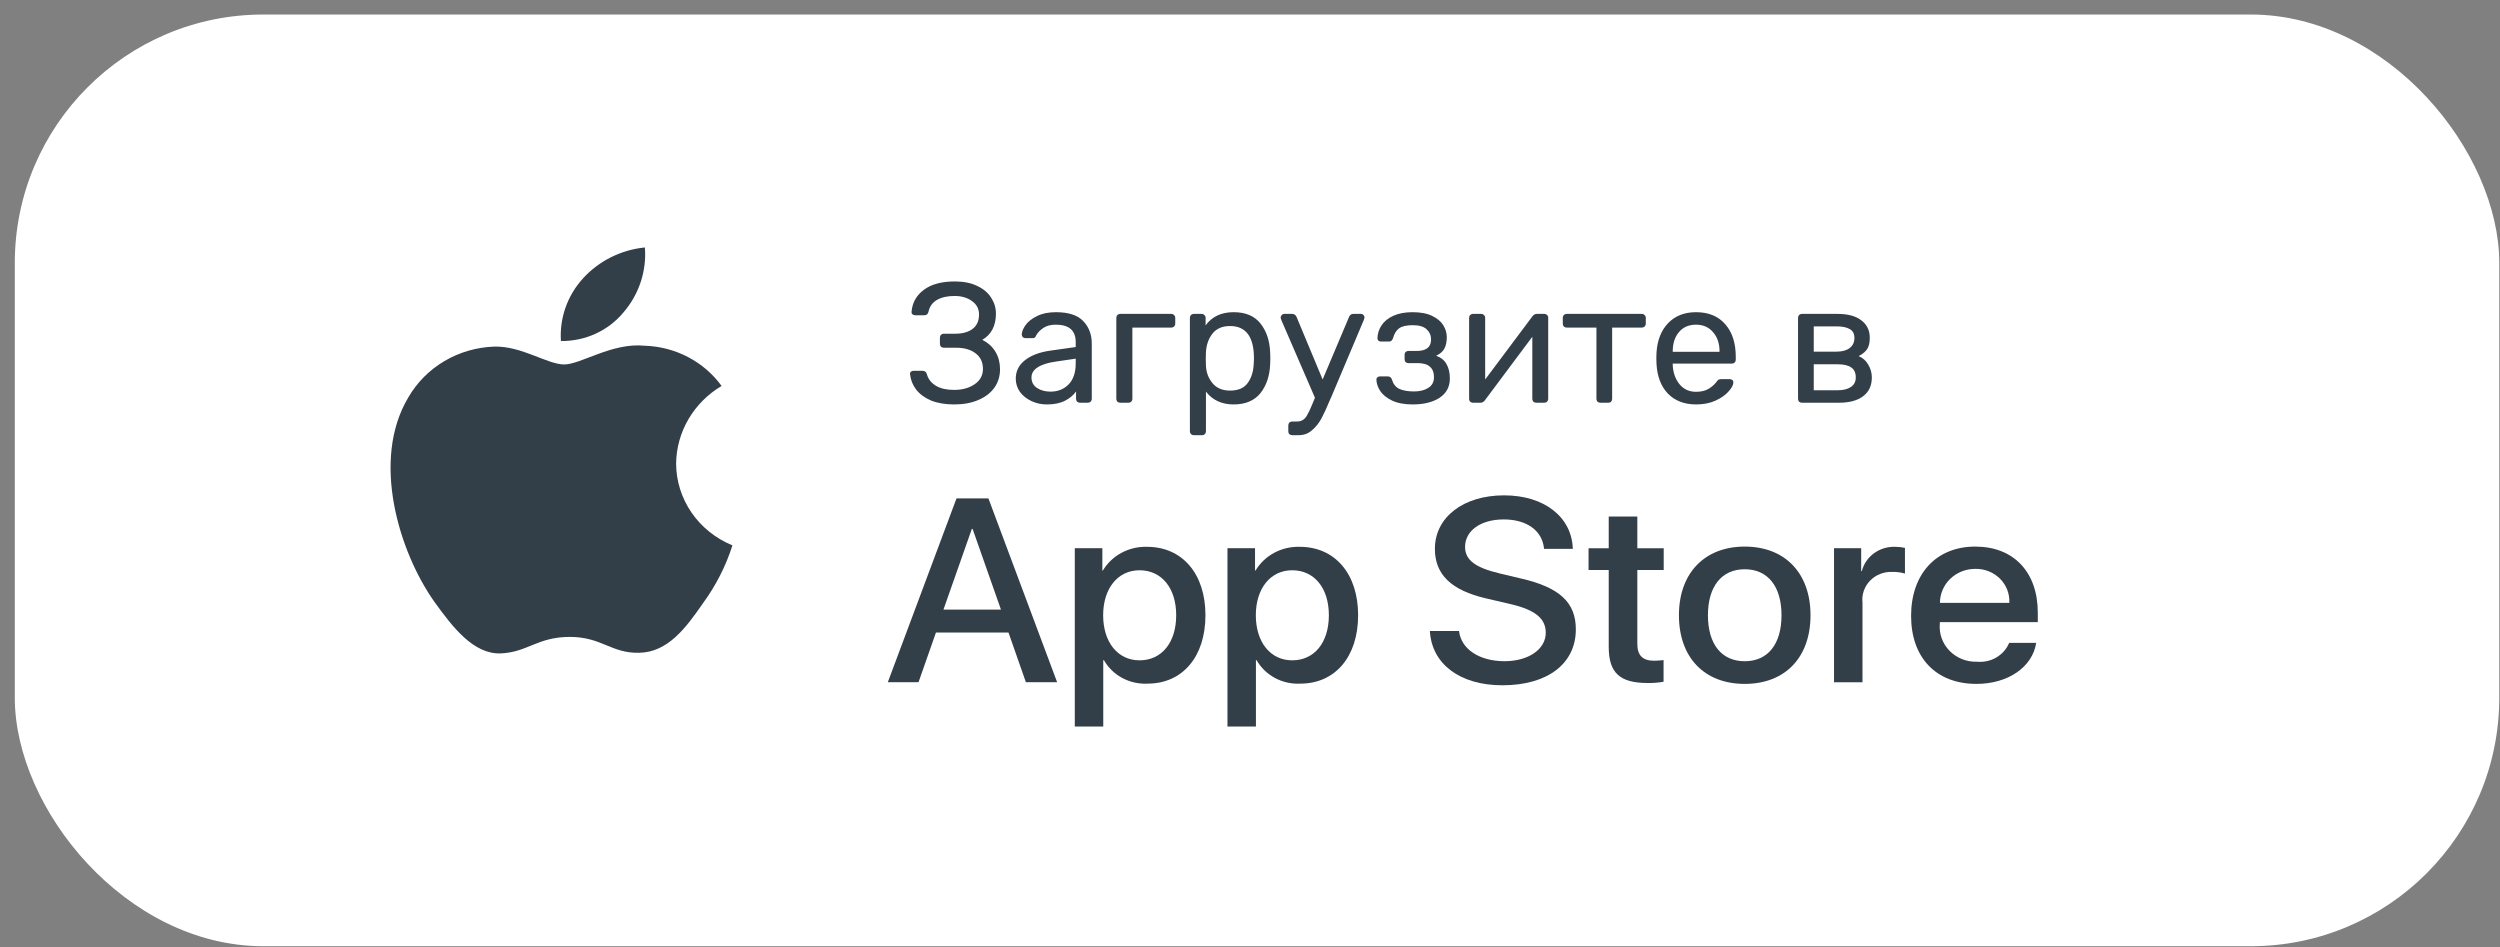
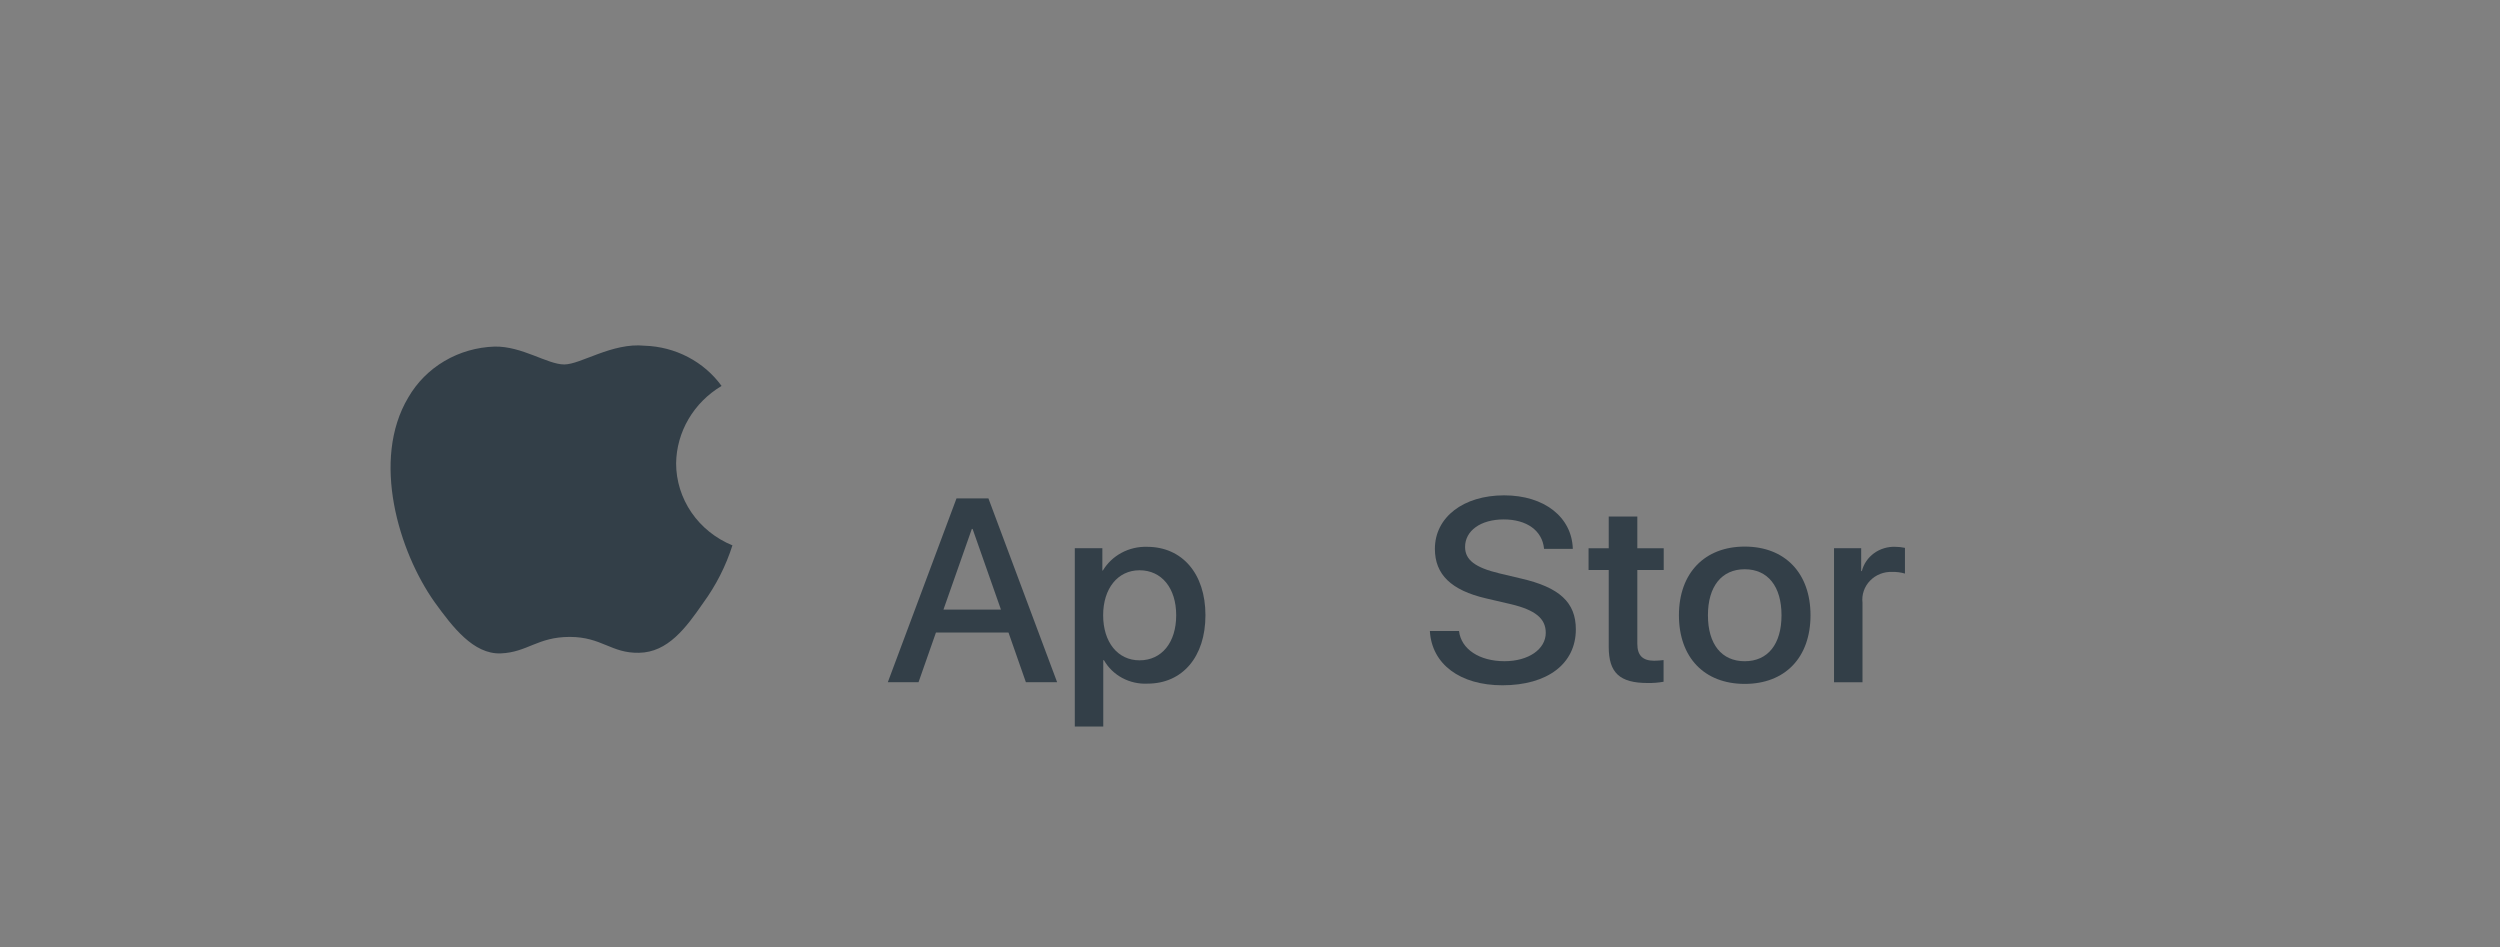
<svg xmlns="http://www.w3.org/2000/svg" width="161" height="61" viewBox="0 0 161 61" fill="none">
  <rect x="0" y="0" width="161" height="61" fill="#808080" stroke="none" />
-   <rect x="0.953" y="0.936" width="160" height="60" rx="16" fill="white" />
  <path d="M43.542 29.84C43.555 28.838 43.831 27.855 44.343 26.984C44.855 26.112 45.587 25.38 46.47 24.855C45.909 24.08 45.168 23.443 44.307 22.993C43.446 22.544 42.489 22.294 41.51 22.264C39.423 22.053 37.4 23.471 36.337 23.471C35.253 23.471 33.615 22.285 31.852 22.32C30.712 22.356 29.601 22.676 28.626 23.25C27.652 23.824 26.849 24.632 26.294 25.596C23.89 29.616 25.683 35.524 27.985 38.773C29.137 40.365 30.483 42.142 32.245 42.079C33.969 42.01 34.612 41.017 36.693 41.017C38.755 41.017 39.359 42.079 41.156 42.039C43.006 42.01 44.171 40.441 45.282 38.834C46.11 37.701 46.747 36.447 47.169 35.121C46.095 34.682 45.178 33.947 44.533 33.008C43.888 32.069 43.543 30.967 43.542 29.84Z" fill="#333F48" />
-   <path d="M40.146 20.126C41.155 18.957 41.652 17.453 41.531 15.935C39.99 16.092 38.567 16.803 37.545 17.928C37.045 18.478 36.663 19.117 36.419 19.809C36.175 20.502 36.075 21.234 36.124 21.964C36.894 21.971 37.657 21.81 38.354 21.492C39.05 21.174 39.663 20.707 40.146 20.126Z" fill="#333F48" />
-   <path d="M61.454 26.046C60.874 26.046 60.376 25.961 59.958 25.793C59.547 25.616 59.228 25.382 59.001 25.088C58.773 24.788 58.641 24.454 58.605 24.087V24.066C58.605 24.007 58.627 23.963 58.671 23.933C58.715 23.897 58.77 23.878 58.836 23.878H59.386C59.466 23.878 59.532 23.897 59.584 23.933C59.635 23.963 59.672 24.021 59.694 24.11C59.782 24.418 59.976 24.663 60.277 24.846C60.577 25.023 60.966 25.11 61.443 25.11C61.971 25.11 62.411 24.989 62.763 24.747C63.122 24.506 63.302 24.175 63.302 23.758C63.302 23.325 63.144 22.991 62.829 22.756C62.521 22.515 62.099 22.393 61.564 22.393H60.783C60.709 22.393 60.647 22.372 60.596 22.328C60.552 22.276 60.53 22.214 60.53 22.14V21.756C60.53 21.675 60.552 21.613 60.596 21.569C60.647 21.517 60.709 21.491 60.783 21.491H61.52C61.989 21.491 62.359 21.389 62.631 21.183C62.909 20.978 63.049 20.666 63.049 20.248C63.049 19.889 62.898 19.603 62.598 19.39C62.297 19.171 61.923 19.061 61.476 19.061C61.014 19.061 60.636 19.145 60.343 19.314C60.049 19.482 59.866 19.739 59.793 20.084C59.756 20.23 59.668 20.303 59.529 20.303H58.935C58.869 20.303 58.81 20.282 58.759 20.238C58.715 20.194 58.696 20.139 58.704 20.073C58.755 19.486 59.019 19.017 59.496 18.665C59.972 18.305 60.64 18.125 61.498 18.125C62.055 18.125 62.532 18.221 62.928 18.412C63.331 18.602 63.632 18.855 63.83 19.171C64.035 19.486 64.138 19.827 64.138 20.194C64.138 20.978 63.844 21.543 63.258 21.887C63.639 22.078 63.925 22.338 64.116 22.669C64.306 22.991 64.402 23.361 64.402 23.779C64.402 24.227 64.281 24.623 64.039 24.968C63.797 25.305 63.452 25.569 63.005 25.759C62.565 25.95 62.048 26.046 61.454 26.046ZM67.417 26.046C67.058 26.046 66.724 25.972 66.416 25.826C66.108 25.679 65.862 25.481 65.679 25.232C65.503 24.975 65.415 24.692 65.415 24.384C65.415 23.901 65.613 23.505 66.009 23.197C66.412 22.881 66.955 22.676 67.637 22.581L69.276 22.349V22.03C69.276 21.282 68.847 20.909 67.989 20.909C67.666 20.909 67.402 20.978 67.197 21.117C66.992 21.25 66.838 21.407 66.735 21.59C66.713 21.657 66.683 21.704 66.647 21.733C66.618 21.763 66.573 21.777 66.515 21.777H66.042C65.976 21.777 65.917 21.756 65.866 21.712C65.822 21.66 65.8 21.602 65.8 21.535C65.807 21.36 65.888 21.162 66.042 20.942C66.203 20.714 66.449 20.52 66.779 20.358C67.109 20.19 67.516 20.105 68 20.105C68.821 20.105 69.412 20.3 69.771 20.689C70.13 21.07 70.31 21.547 70.31 22.119V25.683C70.31 25.756 70.284 25.818 70.233 25.869C70.189 25.913 70.13 25.936 70.057 25.936H69.551C69.478 25.936 69.415 25.913 69.364 25.869C69.32 25.818 69.298 25.756 69.298 25.683V25.209C69.136 25.444 68.902 25.642 68.594 25.803C68.286 25.965 67.894 26.046 67.417 26.046ZM67.648 25.221C68.124 25.221 68.513 25.067 68.814 24.759C69.122 24.443 69.276 23.992 69.276 23.405V23.098L68 23.285C67.479 23.358 67.087 23.483 66.823 23.659C66.559 23.827 66.427 24.044 66.427 24.308C66.427 24.601 66.548 24.828 66.79 24.989C67.032 25.143 67.318 25.221 67.648 25.221ZM72.144 25.936C72.071 25.936 72.008 25.913 71.957 25.869C71.913 25.818 71.891 25.756 71.891 25.683V20.468C71.891 20.395 71.913 20.337 71.957 20.293C72.008 20.241 72.071 20.215 72.144 20.215H75.433C75.507 20.215 75.565 20.241 75.609 20.293C75.66 20.337 75.686 20.395 75.686 20.468V20.843C75.686 20.916 75.66 20.978 75.609 21.029C75.565 21.073 75.507 21.096 75.433 21.096H72.925V25.683C72.925 25.756 72.9 25.818 72.848 25.869C72.804 25.913 72.746 25.936 72.672 25.936H72.144ZM76.882 28.026C76.808 28.026 76.746 28 76.695 27.948C76.651 27.904 76.629 27.846 76.629 27.773V20.468C76.629 20.395 76.651 20.337 76.695 20.293C76.746 20.241 76.808 20.215 76.882 20.215H77.388C77.461 20.215 77.52 20.241 77.564 20.293C77.615 20.337 77.641 20.395 77.641 20.468V20.953C78.051 20.388 78.653 20.105 79.445 20.105C80.215 20.105 80.79 20.348 81.172 20.831C81.56 21.316 81.769 21.939 81.799 22.701C81.806 22.782 81.81 22.907 81.81 23.076C81.81 23.244 81.806 23.369 81.799 23.45C81.769 24.205 81.56 24.828 81.172 25.32C80.783 25.803 80.207 26.046 79.445 26.046C78.682 26.046 78.088 25.77 77.663 25.221V27.773C77.663 27.846 77.641 27.904 77.597 27.948C77.553 28 77.494 28.026 77.421 28.026H76.882ZM79.214 25.154C79.734 25.154 80.112 24.993 80.347 24.671C80.589 24.348 80.721 23.922 80.743 23.395C80.75 23.321 80.754 23.215 80.754 23.076C80.754 21.689 80.24 20.997 79.214 20.997C78.708 20.997 78.326 21.165 78.07 21.503C77.82 21.832 77.685 22.229 77.663 22.691L77.652 23.108L77.663 23.538C77.677 23.97 77.817 24.348 78.081 24.671C78.345 24.993 78.722 25.154 79.214 25.154ZM87.653 20.215C87.711 20.215 87.763 20.238 87.807 20.282C87.851 20.326 87.873 20.377 87.873 20.436C87.873 20.487 87.854 20.553 87.818 20.634L85.728 25.584L85.629 25.803C85.438 26.265 85.262 26.647 85.101 26.948C84.939 27.248 84.738 27.501 84.496 27.706C84.254 27.919 83.968 28.026 83.638 28.026H83.22C83.146 28.026 83.084 28.003 83.033 27.959C82.989 27.916 82.967 27.853 82.967 27.773V27.398C82.967 27.325 82.989 27.263 83.033 27.212C83.084 27.168 83.146 27.145 83.22 27.145H83.506C83.667 27.145 83.799 27.113 83.902 27.047C84.004 26.988 84.096 26.885 84.177 26.738C84.265 26.592 84.371 26.368 84.496 26.067L84.683 25.616L82.527 20.634C82.49 20.538 82.472 20.476 82.472 20.447C82.479 20.381 82.505 20.326 82.549 20.282C82.593 20.238 82.644 20.215 82.703 20.215H83.22C83.344 20.215 83.436 20.278 83.495 20.402L85.178 24.439L86.883 20.402C86.934 20.278 87.026 20.215 87.158 20.215H87.653ZM90.973 26.046C90.438 26.046 89.994 25.961 89.642 25.793C89.297 25.624 89.044 25.419 88.883 25.177C88.729 24.934 88.648 24.696 88.641 24.462V24.439C88.641 24.381 88.663 24.333 88.707 24.297C88.751 24.26 88.802 24.241 88.861 24.241H89.378C89.51 24.241 89.598 24.311 89.642 24.451C89.723 24.729 89.88 24.927 90.115 25.044C90.357 25.154 90.672 25.209 91.061 25.209C91.435 25.209 91.743 25.133 91.985 24.979C92.227 24.825 92.348 24.597 92.348 24.297C92.348 23.988 92.26 23.761 92.084 23.614C91.915 23.46 91.651 23.384 91.292 23.384H90.687C90.621 23.384 90.566 23.361 90.522 23.317C90.478 23.273 90.456 23.215 90.456 23.142V22.845C90.456 22.771 90.478 22.712 90.522 22.669C90.566 22.625 90.621 22.602 90.687 22.602H91.226C91.849 22.602 92.161 22.357 92.161 21.866C92.161 21.602 92.066 21.381 91.875 21.206C91.692 21.029 91.391 20.942 90.973 20.942C90.57 20.942 90.276 21.011 90.093 21.151C89.917 21.282 89.789 21.495 89.708 21.788C89.679 21.862 89.642 21.917 89.598 21.953C89.561 21.983 89.506 21.997 89.433 21.997H88.938C88.872 21.997 88.817 21.979 88.773 21.942C88.729 21.898 88.707 21.847 88.707 21.788C88.714 21.488 88.802 21.209 88.971 20.953C89.14 20.696 89.393 20.491 89.73 20.337C90.067 20.183 90.482 20.105 90.973 20.105C91.486 20.105 91.908 20.186 92.238 20.348C92.568 20.509 92.806 20.71 92.953 20.953C93.1 21.195 93.173 21.448 93.173 21.712C93.173 22.012 93.122 22.258 93.019 22.448C92.924 22.632 92.748 22.786 92.491 22.91C92.806 23.028 93.03 23.211 93.162 23.46C93.301 23.71 93.371 24.014 93.371 24.373C93.371 24.909 93.151 25.323 92.711 25.616C92.271 25.902 91.692 26.046 90.973 26.046ZM99.473 20.215C99.531 20.215 99.583 20.238 99.627 20.282C99.678 20.326 99.704 20.377 99.704 20.436V25.683C99.704 25.756 99.678 25.818 99.627 25.869C99.583 25.913 99.524 25.936 99.451 25.936H98.934C98.861 25.936 98.798 25.913 98.747 25.869C98.703 25.818 98.681 25.756 98.681 25.683V21.689L95.634 25.77C95.553 25.881 95.458 25.936 95.348 25.936H94.853C94.787 25.936 94.728 25.913 94.677 25.869C94.633 25.818 94.611 25.763 94.611 25.704V20.468C94.611 20.395 94.633 20.337 94.677 20.293C94.728 20.241 94.79 20.215 94.864 20.215H95.392C95.465 20.215 95.524 20.241 95.568 20.293C95.619 20.337 95.645 20.395 95.645 20.468V24.439L98.681 20.381C98.761 20.27 98.857 20.215 98.967 20.215H99.473ZM103.063 25.936C102.99 25.936 102.927 25.913 102.876 25.869C102.832 25.818 102.81 25.756 102.81 25.683V21.096H100.896C100.823 21.096 100.76 21.073 100.709 21.029C100.665 20.978 100.643 20.916 100.643 20.843V20.468C100.643 20.395 100.665 20.337 100.709 20.293C100.76 20.241 100.823 20.215 100.896 20.215H105.736C105.809 20.215 105.868 20.241 105.912 20.293C105.963 20.337 105.989 20.395 105.989 20.468V20.843C105.989 20.916 105.963 20.978 105.912 21.029C105.868 21.073 105.809 21.096 105.736 21.096H103.822V25.683C103.822 25.756 103.8 25.818 103.756 25.869C103.712 25.913 103.653 25.936 103.58 25.936H103.063ZM109.231 26.046C108.476 26.046 107.871 25.814 107.416 25.352C106.969 24.883 106.723 24.245 106.679 23.439L106.668 23.064L106.679 22.701C106.73 21.91 106.98 21.279 107.427 20.809C107.882 20.34 108.479 20.105 109.22 20.105C110.034 20.105 110.665 20.366 111.112 20.887C111.559 21.4 111.783 22.096 111.783 22.977V23.163C111.783 23.237 111.757 23.299 111.706 23.351C111.662 23.395 111.603 23.416 111.53 23.416H107.724V23.515C107.746 23.992 107.889 24.399 108.153 24.736C108.424 25.067 108.78 25.232 109.22 25.232C109.557 25.232 109.832 25.166 110.045 25.034C110.265 24.894 110.426 24.751 110.529 24.605C110.595 24.517 110.643 24.465 110.672 24.451C110.709 24.428 110.771 24.418 110.859 24.418H111.398C111.464 24.418 111.519 24.436 111.563 24.473C111.607 24.509 111.629 24.561 111.629 24.627C111.629 24.788 111.526 24.982 111.321 25.209C111.123 25.437 110.841 25.635 110.474 25.803C110.115 25.965 109.7 26.046 109.231 26.046ZM110.738 22.657V22.625C110.738 22.119 110.599 21.708 110.32 21.392C110.049 21.07 109.682 20.909 109.22 20.909C108.758 20.909 108.391 21.07 108.12 21.392C107.856 21.708 107.724 22.119 107.724 22.625V22.657H110.738ZM116.047 25.936C115.974 25.936 115.912 25.913 115.86 25.869C115.816 25.818 115.794 25.756 115.794 25.683V20.468C115.794 20.395 115.816 20.337 115.86 20.293C115.912 20.241 115.974 20.215 116.047 20.215H118.335C119.01 20.215 119.523 20.355 119.875 20.634C120.235 20.905 120.414 21.279 120.414 21.756C120.414 22.071 120.356 22.317 120.238 22.492C120.121 22.661 119.941 22.808 119.699 22.933C119.963 23.043 120.169 23.226 120.315 23.483C120.469 23.739 120.546 24.014 120.546 24.308C120.546 24.835 120.359 25.239 119.985 25.517C119.619 25.796 119.098 25.936 118.423 25.936H116.047ZM118.269 22.646C118.629 22.646 118.911 22.57 119.116 22.416C119.322 22.262 119.424 22.045 119.424 21.767C119.424 21.495 119.325 21.305 119.127 21.195C118.929 21.077 118.643 21.018 118.269 21.018H116.806V22.646H118.269ZM118.335 25.133C118.702 25.133 118.988 25.063 119.193 24.924C119.406 24.784 119.512 24.579 119.512 24.308C119.512 24.014 119.417 23.802 119.226 23.669C119.036 23.53 118.739 23.46 118.335 23.46H116.806V25.133H118.335Z" fill="#333F48" />
  <path d="M64.946 40.733H60.276L59.154 43.932H57.176L61.599 32.096H63.654L68.078 43.932H66.066L64.946 40.733ZM60.759 39.257H64.461L62.636 34.065H62.585L60.759 39.257Z" fill="#333F48" />
  <path d="M77.631 39.621C77.631 42.303 76.146 44.026 73.903 44.026C73.335 44.055 72.771 43.928 72.273 43.661C71.776 43.394 71.367 42.997 71.093 42.516H71.05V46.791H69.217V35.306H70.992V36.741H71.025C71.312 36.262 71.729 35.867 72.229 35.599C72.73 35.33 73.297 35.198 73.87 35.215C76.137 35.215 77.631 36.947 77.631 39.621ZM75.747 39.621C75.747 37.874 74.812 36.725 73.386 36.725C71.985 36.725 71.043 37.898 71.043 39.621C71.043 41.36 71.985 42.525 73.386 42.525C74.812 42.525 75.747 41.384 75.747 39.621Z" fill="#333F48" />
-   <path d="M87.463 39.621C87.463 42.303 85.978 44.026 83.736 44.026C83.168 44.055 82.603 43.928 82.106 43.661C81.609 43.394 81.199 42.997 80.925 42.516H80.882V46.791H79.049V35.306H80.824V36.741H80.857C81.144 36.262 81.561 35.867 82.061 35.599C82.562 35.33 83.129 35.198 83.702 35.215C85.969 35.215 87.463 36.947 87.463 39.621ZM85.579 39.621C85.579 37.874 84.644 36.725 83.218 36.725C81.817 36.725 80.875 37.898 80.875 39.621C80.875 41.36 81.817 42.525 83.218 42.525C84.644 42.525 85.579 41.384 85.579 39.621H85.579Z" fill="#333F48" />
  <path d="M93.961 40.636C94.097 41.81 95.277 42.581 96.89 42.581C98.436 42.581 99.547 41.81 99.547 40.752C99.547 39.833 98.877 39.283 97.289 38.906L95.701 38.536C93.451 38.011 92.407 36.995 92.407 35.346C92.407 33.303 94.249 31.9 96.865 31.9C99.454 31.9 101.229 33.303 101.289 35.346H99.438C99.327 34.164 98.316 33.451 96.839 33.451C95.362 33.451 94.351 34.173 94.351 35.223C94.351 36.059 94.997 36.552 96.576 36.929L97.926 37.249C100.44 37.823 101.484 38.799 101.484 40.53C101.484 42.745 99.658 44.132 96.754 44.132C94.037 44.132 92.203 42.777 92.084 40.636L93.961 40.636Z" fill="#333F48" />
  <path d="M105.444 33.265V35.307H107.143V36.71H105.444V41.467C105.444 42.206 105.784 42.551 106.531 42.551C106.732 42.547 106.934 42.534 107.134 42.51V43.904C106.798 43.965 106.457 43.992 106.115 43.986C104.307 43.986 103.602 43.33 103.602 41.656V36.71H102.303V35.307H103.602V33.265H105.444Z" fill="#333F48" />
  <path d="M108.123 39.622C108.123 36.907 109.778 35.2 112.36 35.2C114.95 35.2 116.597 36.906 116.597 39.622C116.597 42.344 114.958 44.043 112.36 44.043C109.762 44.043 108.123 42.344 108.123 39.622ZM114.729 39.622C114.729 37.759 113.845 36.66 112.36 36.66C110.874 36.66 109.991 37.767 109.991 39.622C109.991 41.492 110.874 42.583 112.36 42.583C113.845 42.583 114.729 41.492 114.729 39.622H114.729Z" fill="#333F48" />
  <path d="M118.111 35.306H119.86V36.775H119.903C120.021 36.316 120.299 35.91 120.69 35.626C121.082 35.343 121.562 35.197 122.051 35.215C122.263 35.215 122.473 35.237 122.679 35.282V36.938C122.413 36.86 122.134 36.824 121.856 36.831C121.589 36.821 121.324 36.866 121.077 36.964C120.831 37.062 120.609 37.211 120.428 37.4C120.246 37.588 120.109 37.812 120.026 38.057C119.942 38.302 119.915 38.561 119.945 38.817V43.936H118.111L118.111 35.306Z" fill="#333F48" />
-   <path d="M131.132 41.402C130.886 42.968 129.306 44.043 127.286 44.043C124.687 44.043 123.074 42.361 123.074 39.663C123.074 36.956 124.696 35.2 127.209 35.2C129.68 35.2 131.234 36.84 131.234 39.457V40.064H124.925V40.171C124.896 40.489 124.937 40.809 125.046 41.11C125.155 41.411 125.328 41.686 125.556 41.917C125.783 42.148 126.059 42.33 126.364 42.45C126.67 42.571 126.998 42.627 127.328 42.615C127.762 42.655 128.196 42.558 128.568 42.339C128.94 42.12 129.228 41.791 129.391 41.402L131.132 41.402ZM124.934 38.826H129.4C129.416 38.54 129.371 38.255 129.268 37.986C129.165 37.718 129.005 37.474 128.8 37.268C128.594 37.063 128.346 36.9 128.073 36.791C127.799 36.682 127.505 36.629 127.209 36.636C126.91 36.634 126.614 36.689 126.338 36.799C126.062 36.908 125.81 37.069 125.599 37.273C125.387 37.476 125.22 37.718 125.106 37.985C124.991 38.252 124.933 38.537 124.934 38.826V38.826Z" fill="#333F48" />
</svg>